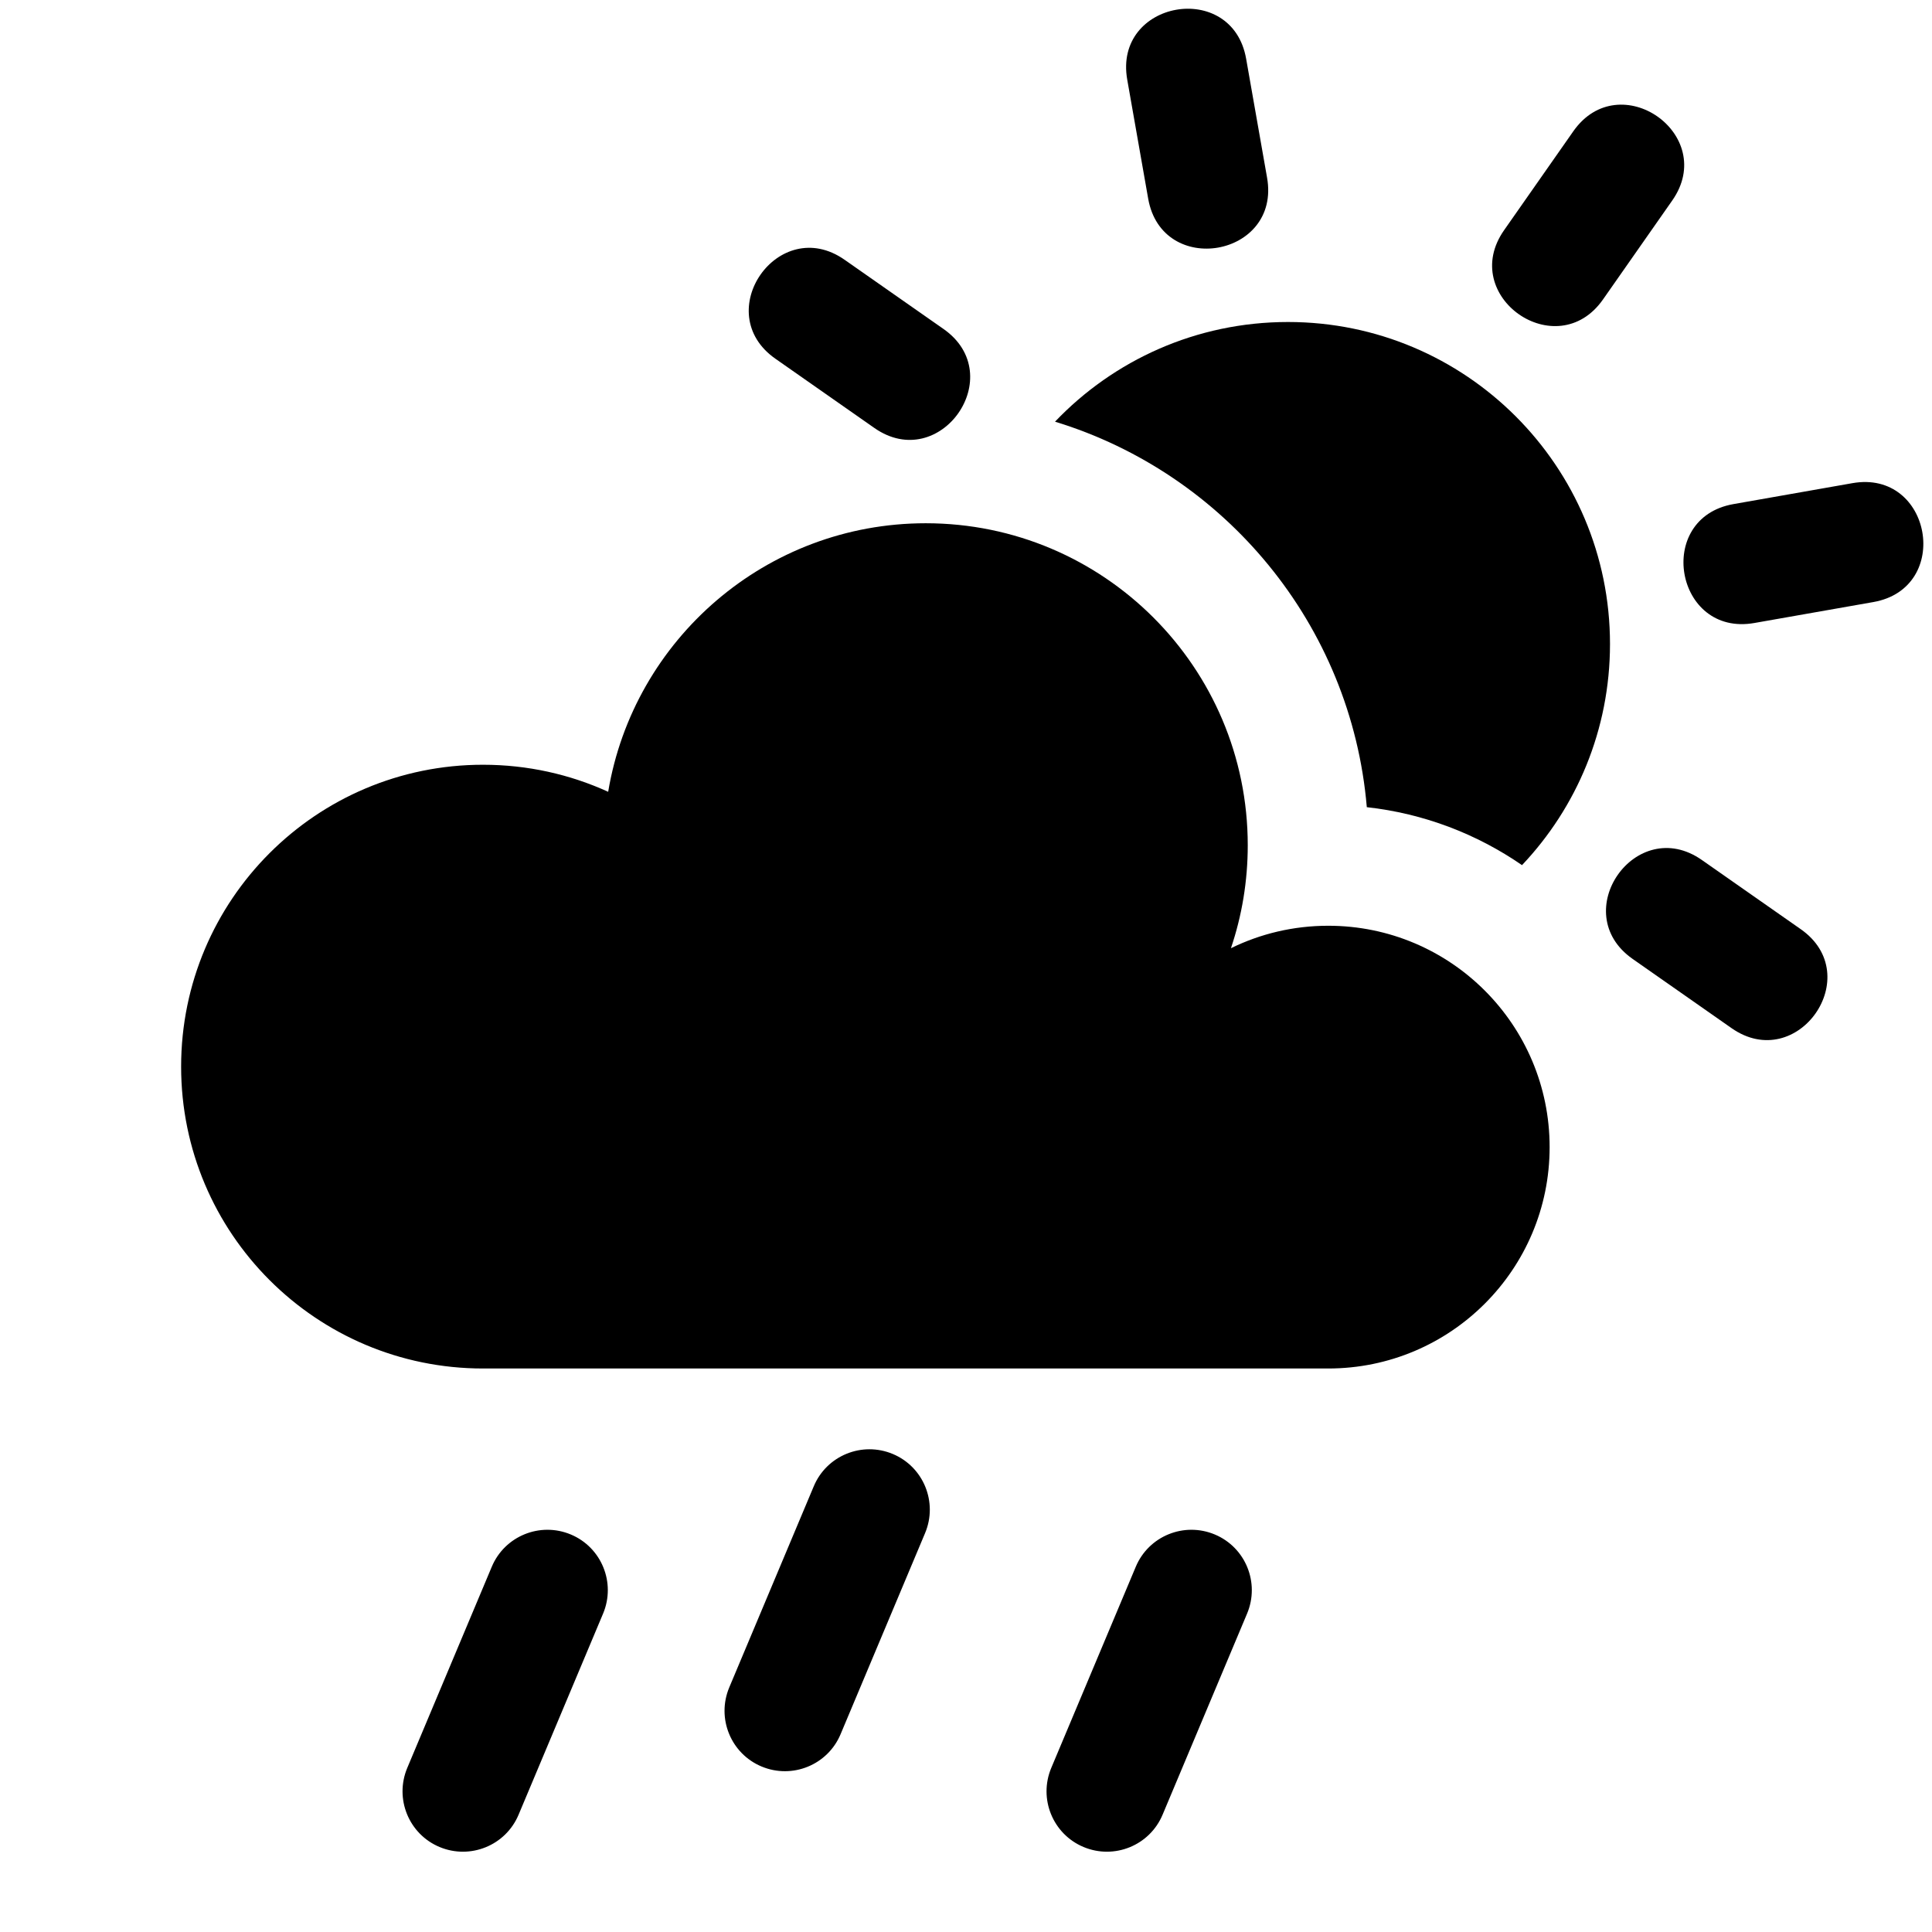
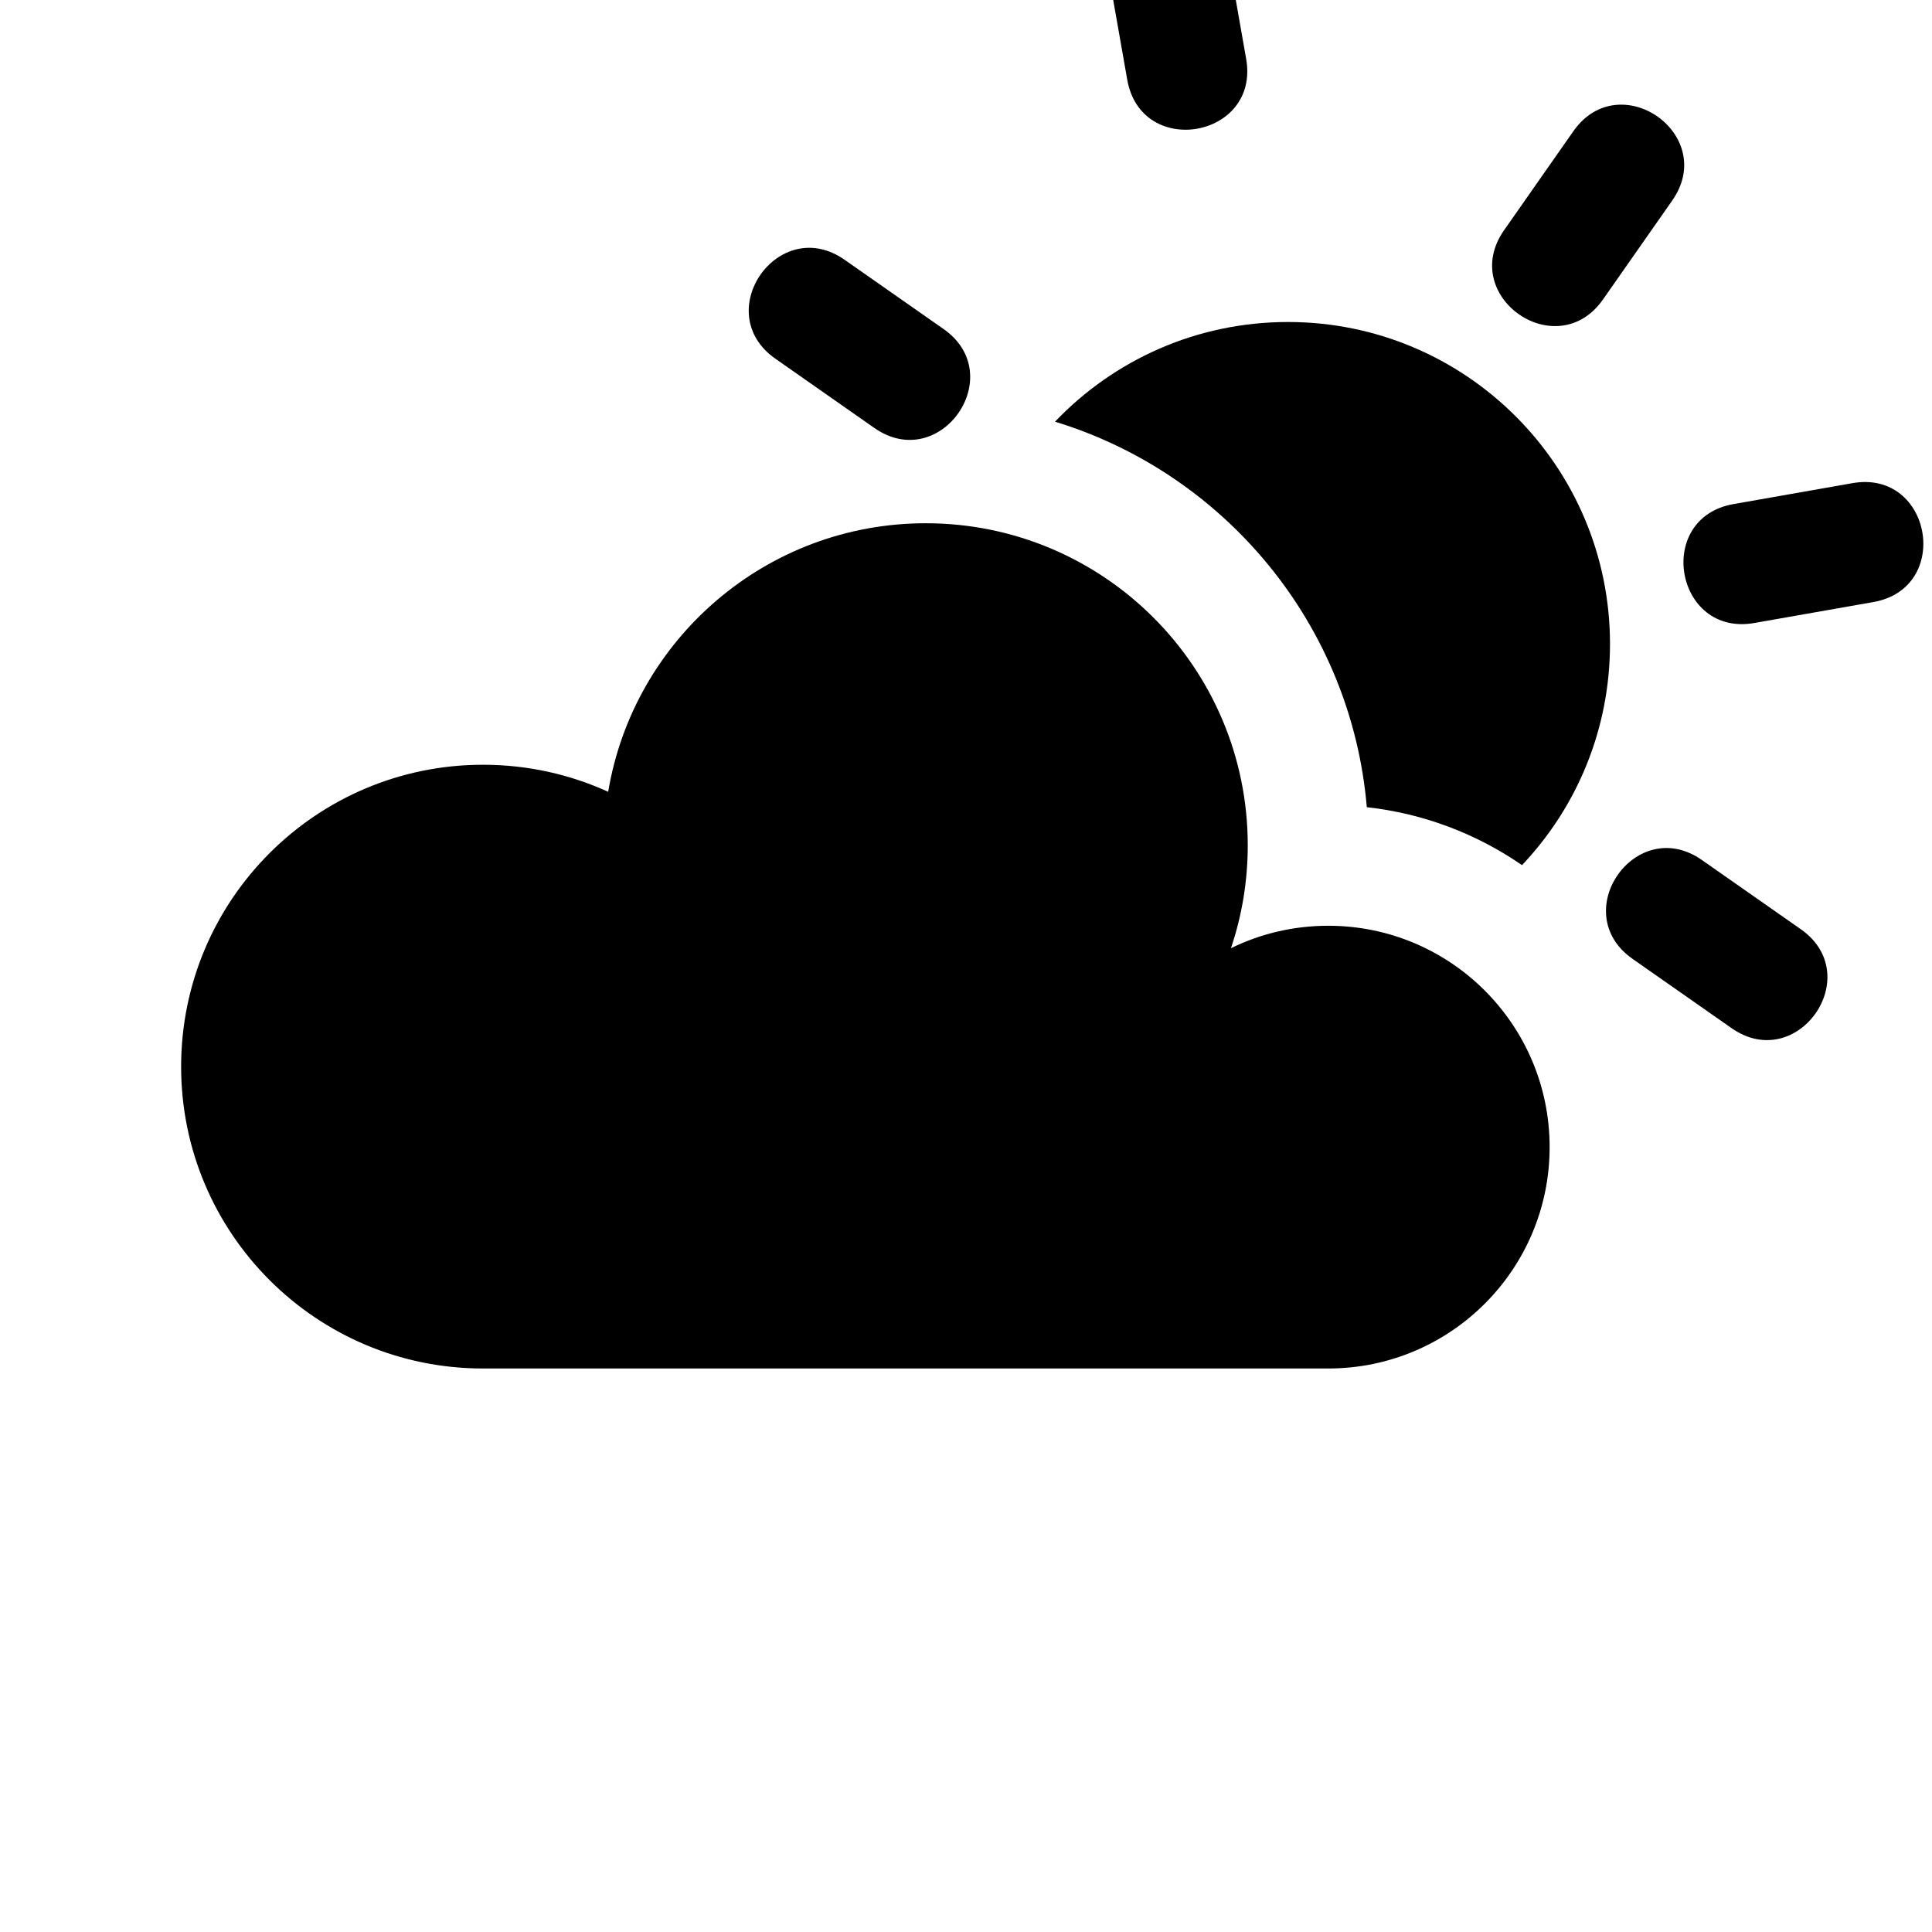
<svg xmlns="http://www.w3.org/2000/svg" width="24" height="24" viewBox="0 0 24 24">
  <g fill="#000">
    <path d="M13.106 5.238c.728-.763 1.755-1.238 2.894-1.238 2.209 0 4 1.791 4 4 0 1.064-.415 2.031-1.093 2.747-.56-.386-1.217-.641-1.928-.72-.193-2.269-1.765-4.145-3.874-4.789z" />
-     <path fill-rule="nonzero" d="M15.48.73l.26 1.477c.174.985-1.304 1.245-1.477.26l-.26-1.477c-.174-.985 1.304-1.245 1.477-.26zm5.293 1.761l-.86 1.229c-.574.819-1.802-.041-1.229-.86l.86-1.229c.574-.819 1.802.041 1.229.86zm-10.281.736l1.229.86c.819.574-.041 1.802-.86 1.229l-1.229-.86c-.819-.574.041-1.802.86-1.229zm10.649 7.456l1.229.86c.819.574-.041 1.802-.86 1.229l-1.229-.86c-.819-.574.041-1.802.86-1.229zm2.13-3.204l-1.477.26c-.985.174-1.245-1.304-.26-1.477l1.477-.26c.985-.174 1.245 1.304.26 1.477z" />
+     <path fill-rule="nonzero" d="M15.48.73c.174.985-1.304 1.245-1.477.26l-.26-1.477c-.174-.985 1.304-1.245 1.477-.26zm5.293 1.761l-.86 1.229c-.574.819-1.802-.041-1.229-.86l.86-1.229c.574-.819 1.802.041 1.229.86zm-10.281.736l1.229.86c.819.574-.041 1.802-.86 1.229l-1.229-.86c-.819-.574.041-1.802.86-1.229zm10.649 7.456l1.229.86c.819.574-.041 1.802-.86 1.229l-1.229-.86c-.819-.574.041-1.802.86-1.229zm2.13-3.204l-1.477.26c-.985.174-1.245-1.304-.26-1.477l1.477-.26c.985-.174 1.245 1.304.26 1.477z" />
    <path d="M6 17c-2.071 0-3.75-1.679-3.75-3.75 0-2.071 1.679-3.75 3.75-3.75.555 0 1.081.12 1.555.336.316-1.893 1.962-3.336 3.945-3.336 2.209 0 4 1.791 4 4 0 .447-.073.878-.209 1.279.365-.179.775-.279 1.209-.279 1.519 0 2.75 1.231 2.75 2.75s-1.231 2.75-2.75 2.75h-10.5z" />
-     <path fill-rule="nonzero" d="M6.109 19.463l-1.05 2.499c-.16.382.019.822.401.982.382.16.822-.019.982-.401l1.05-2.499c.16-.382-.019-.822-.401-.982-.382-.16-.822.019-.982.401zm8 0l-1.05 2.499c-.16.382.019.822.401.982.382.16.822-.019.982-.401l1.05-2.499c.16-.382-.019-.822-.401-.982-.382-.16-.822.019-.982.401zm-4-1l-1.05 2.499c-.16.382.019.822.401.982.382.16.822-.019.982-.401l1.05-2.499c.16-.382-.019-.822-.401-.982-.382-.16-.822.019-.982.401z" />
  </g>
</svg>